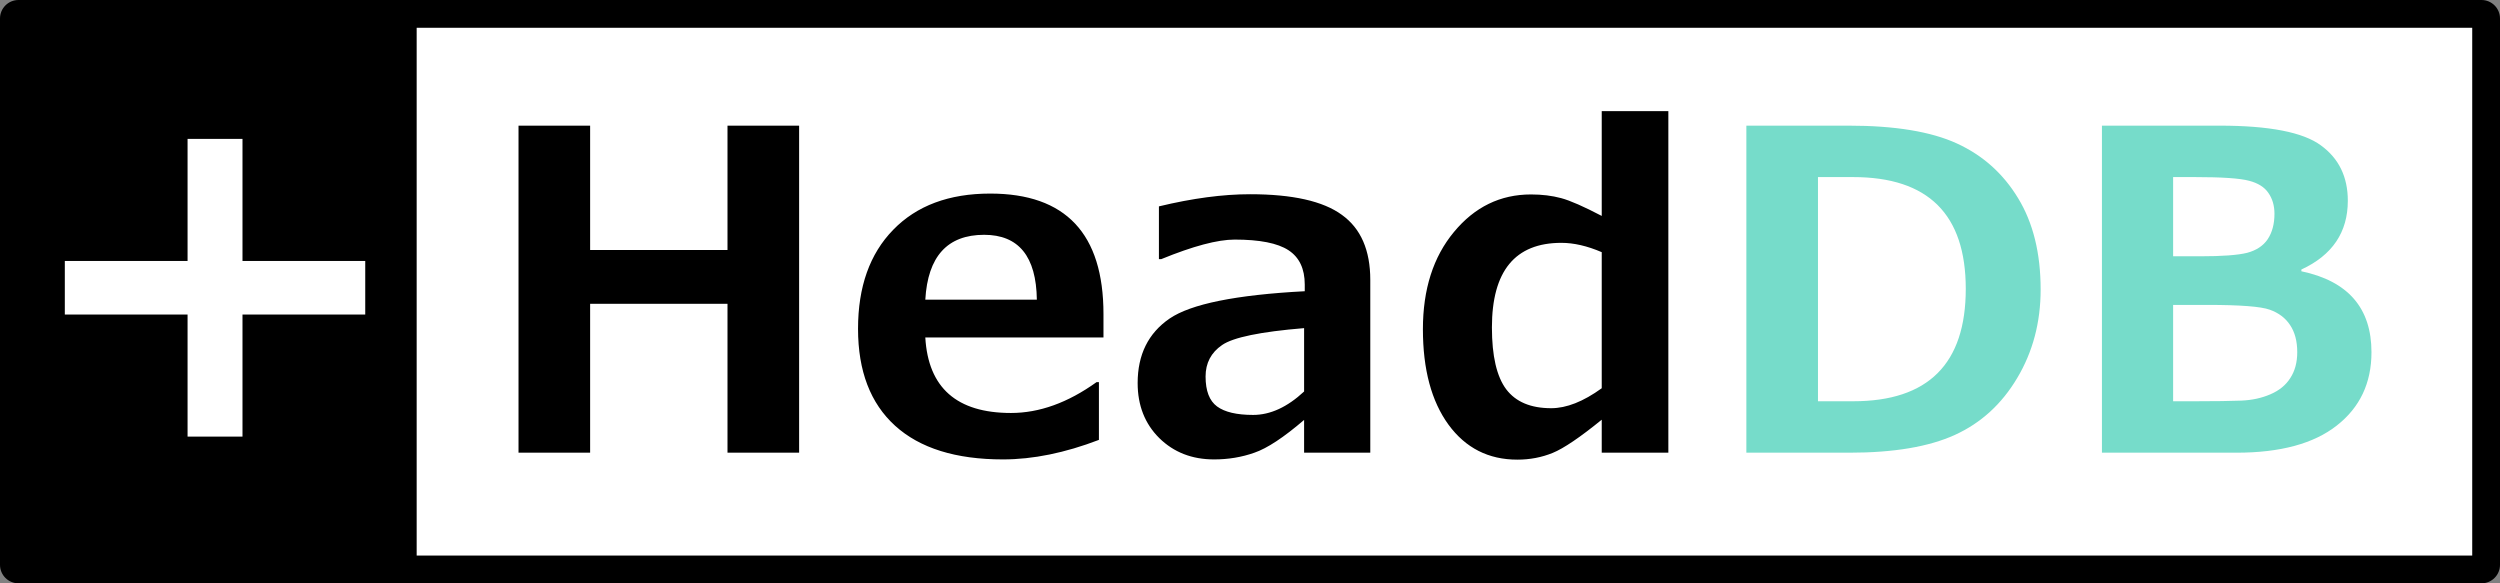
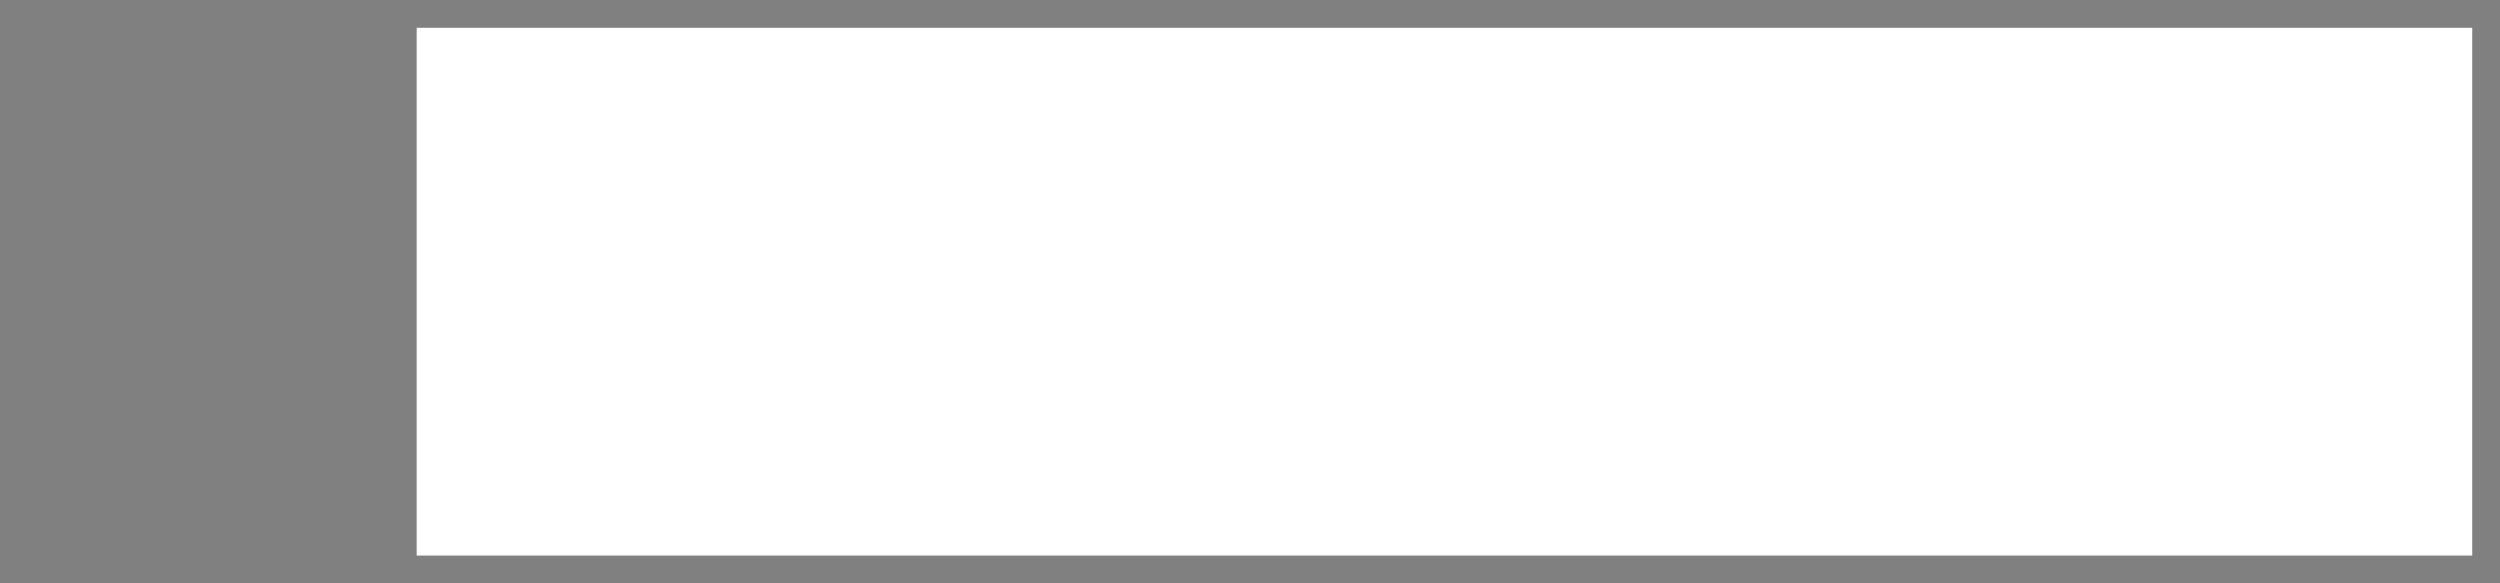
<svg xmlns="http://www.w3.org/2000/svg" width="270" height="63" viewBox="0 0 270 63" fill="none">
  <rect x="0" y="0" width="270" height="63" fill="#808080" stroke="none" />
  <g id="logoSvg">
-     <path id="Vector" d="M268 0H2C0.895 0 0 0.895 0 2V61C0 62.105 0.895 63 2 63H268C269.105 63 270 62.105 270 61V2C270 0.895 269.105 0 268 0Z" fill="black" />
    <path id="Vector_2" d="M267 3H45V60H267V3Z" fill="white" />
-     <path id="Vector_3" d="M86.305 48.891H78.57V32.812H63.734V48.891H56V13.57H63.734V27H78.57V13.57H86.305V48.891ZM119.175 36.445H99.933C100.246 41.883 103.332 44.602 109.191 44.602C112.253 44.602 115.332 43.492 118.425 41.273H118.683V47.508C115.011 48.914 111.558 49.617 108.324 49.617C103.23 49.617 99.347 48.406 96.675 45.984C94.004 43.562 92.668 40.07 92.668 35.508C92.668 30.977 93.933 27.414 96.464 24.82C98.996 22.211 102.488 20.906 106.941 20.906C115.097 20.906 119.175 25.242 119.175 33.914V36.445ZM111.98 32.367C111.917 27.695 110.019 25.359 106.285 25.359C102.316 25.359 100.199 27.695 99.933 32.367H111.98ZM147.991 48.891H140.843V45.352C138.64 47.242 136.851 48.422 135.476 48.891C134.116 49.375 132.663 49.617 131.116 49.617C128.741 49.617 126.772 48.852 125.21 47.32C123.647 45.773 122.866 43.789 122.866 41.367C122.866 38.305 124.015 35.984 126.312 34.406C128.624 32.828 133.491 31.844 140.913 31.453V30.727C140.913 29.023 140.327 27.789 139.155 27.023C137.983 26.258 136.046 25.875 133.343 25.875C131.499 25.875 128.858 26.578 125.421 27.984H125.163V22.289C128.788 21.414 132.069 20.977 135.007 20.977C139.585 20.977 142.89 21.719 144.921 23.203C146.968 24.672 147.991 27.016 147.991 30.234V48.891ZM140.843 42.281V35.438C136.124 35.828 133.171 36.438 131.983 37.266C130.796 38.078 130.202 39.211 130.202 40.664C130.202 42.211 130.616 43.289 131.444 43.898C132.272 44.508 133.569 44.812 135.335 44.812C137.194 44.812 139.03 43.969 140.843 42.281ZM180.182 48.891H172.987V45.328C170.643 47.234 168.877 48.43 167.69 48.914C166.502 49.398 165.229 49.641 163.87 49.641C160.76 49.641 158.284 48.383 156.44 45.867C154.596 43.336 153.674 39.898 153.674 35.555C153.674 31.242 154.792 27.742 157.026 25.055C159.26 22.352 162.034 21 165.346 21C166.534 21 167.62 21.133 168.604 21.398C169.588 21.664 171.049 22.305 172.987 23.32V12H180.182V48.891ZM172.987 41.93V27.234C171.424 26.562 169.971 26.227 168.627 26.227C163.627 26.227 161.127 29.273 161.127 35.367C161.127 38.445 161.643 40.672 162.674 42.047C163.706 43.406 165.323 44.086 167.526 44.086C169.182 44.086 171.002 43.367 172.987 41.93Z" fill="black" />
-     <path id="Vector_4" d="M188.607 48.891V13.57H199.647C204.647 13.57 208.545 14.211 211.342 15.492C214.139 16.773 216.342 18.742 217.951 21.398C219.576 24.055 220.389 27.344 220.389 31.266C220.389 34.812 219.545 38 217.857 40.828C216.186 43.641 213.943 45.688 211.131 46.969C208.318 48.25 204.522 48.891 199.74 48.891H188.607ZM196.342 19.125V43.336H200.139C208.248 43.336 212.303 39.289 212.303 31.195C212.303 23.148 208.248 19.125 200.139 19.125H196.342ZM227.009 48.891V13.57H239.712C245.087 13.57 248.736 14.281 250.658 15.703C252.595 17.109 253.564 19.102 253.564 21.68C253.564 25.086 251.892 27.562 248.548 29.109V29.297C253.595 30.359 256.119 33.273 256.119 38.039C256.119 41.367 254.869 44.008 252.369 45.961C249.884 47.914 246.275 48.891 241.541 48.891H227.009ZM234.697 19.125V27.68H237.603C239.994 27.68 241.689 27.555 242.689 27.305C243.689 27.039 244.431 26.547 244.916 25.828C245.4 25.094 245.642 24.18 245.642 23.086C245.642 22.211 245.423 21.461 244.986 20.836C244.564 20.211 243.869 19.773 242.9 19.523C241.931 19.258 239.978 19.125 237.041 19.125H234.697ZM234.697 32.93V43.336H237.111C239.251 43.336 240.9 43.312 242.056 43.266C243.212 43.219 244.259 42.992 245.197 42.586C246.15 42.18 246.869 41.594 247.353 40.828C247.853 40.062 248.103 39.133 248.103 38.039C248.103 36.852 247.845 35.875 247.33 35.109C246.83 34.344 246.095 33.789 245.126 33.445C244.173 33.102 241.931 32.93 238.4 32.93H234.697Z" fill="#76DCCA" />
-     <path id="Vector_5" d="M39.446 33.97H26.189V47.153H20.257V33.97H7V28.184H20.257V15H26.189V28.184H39.446V33.97Z" fill="white" />
  </g>
</svg>